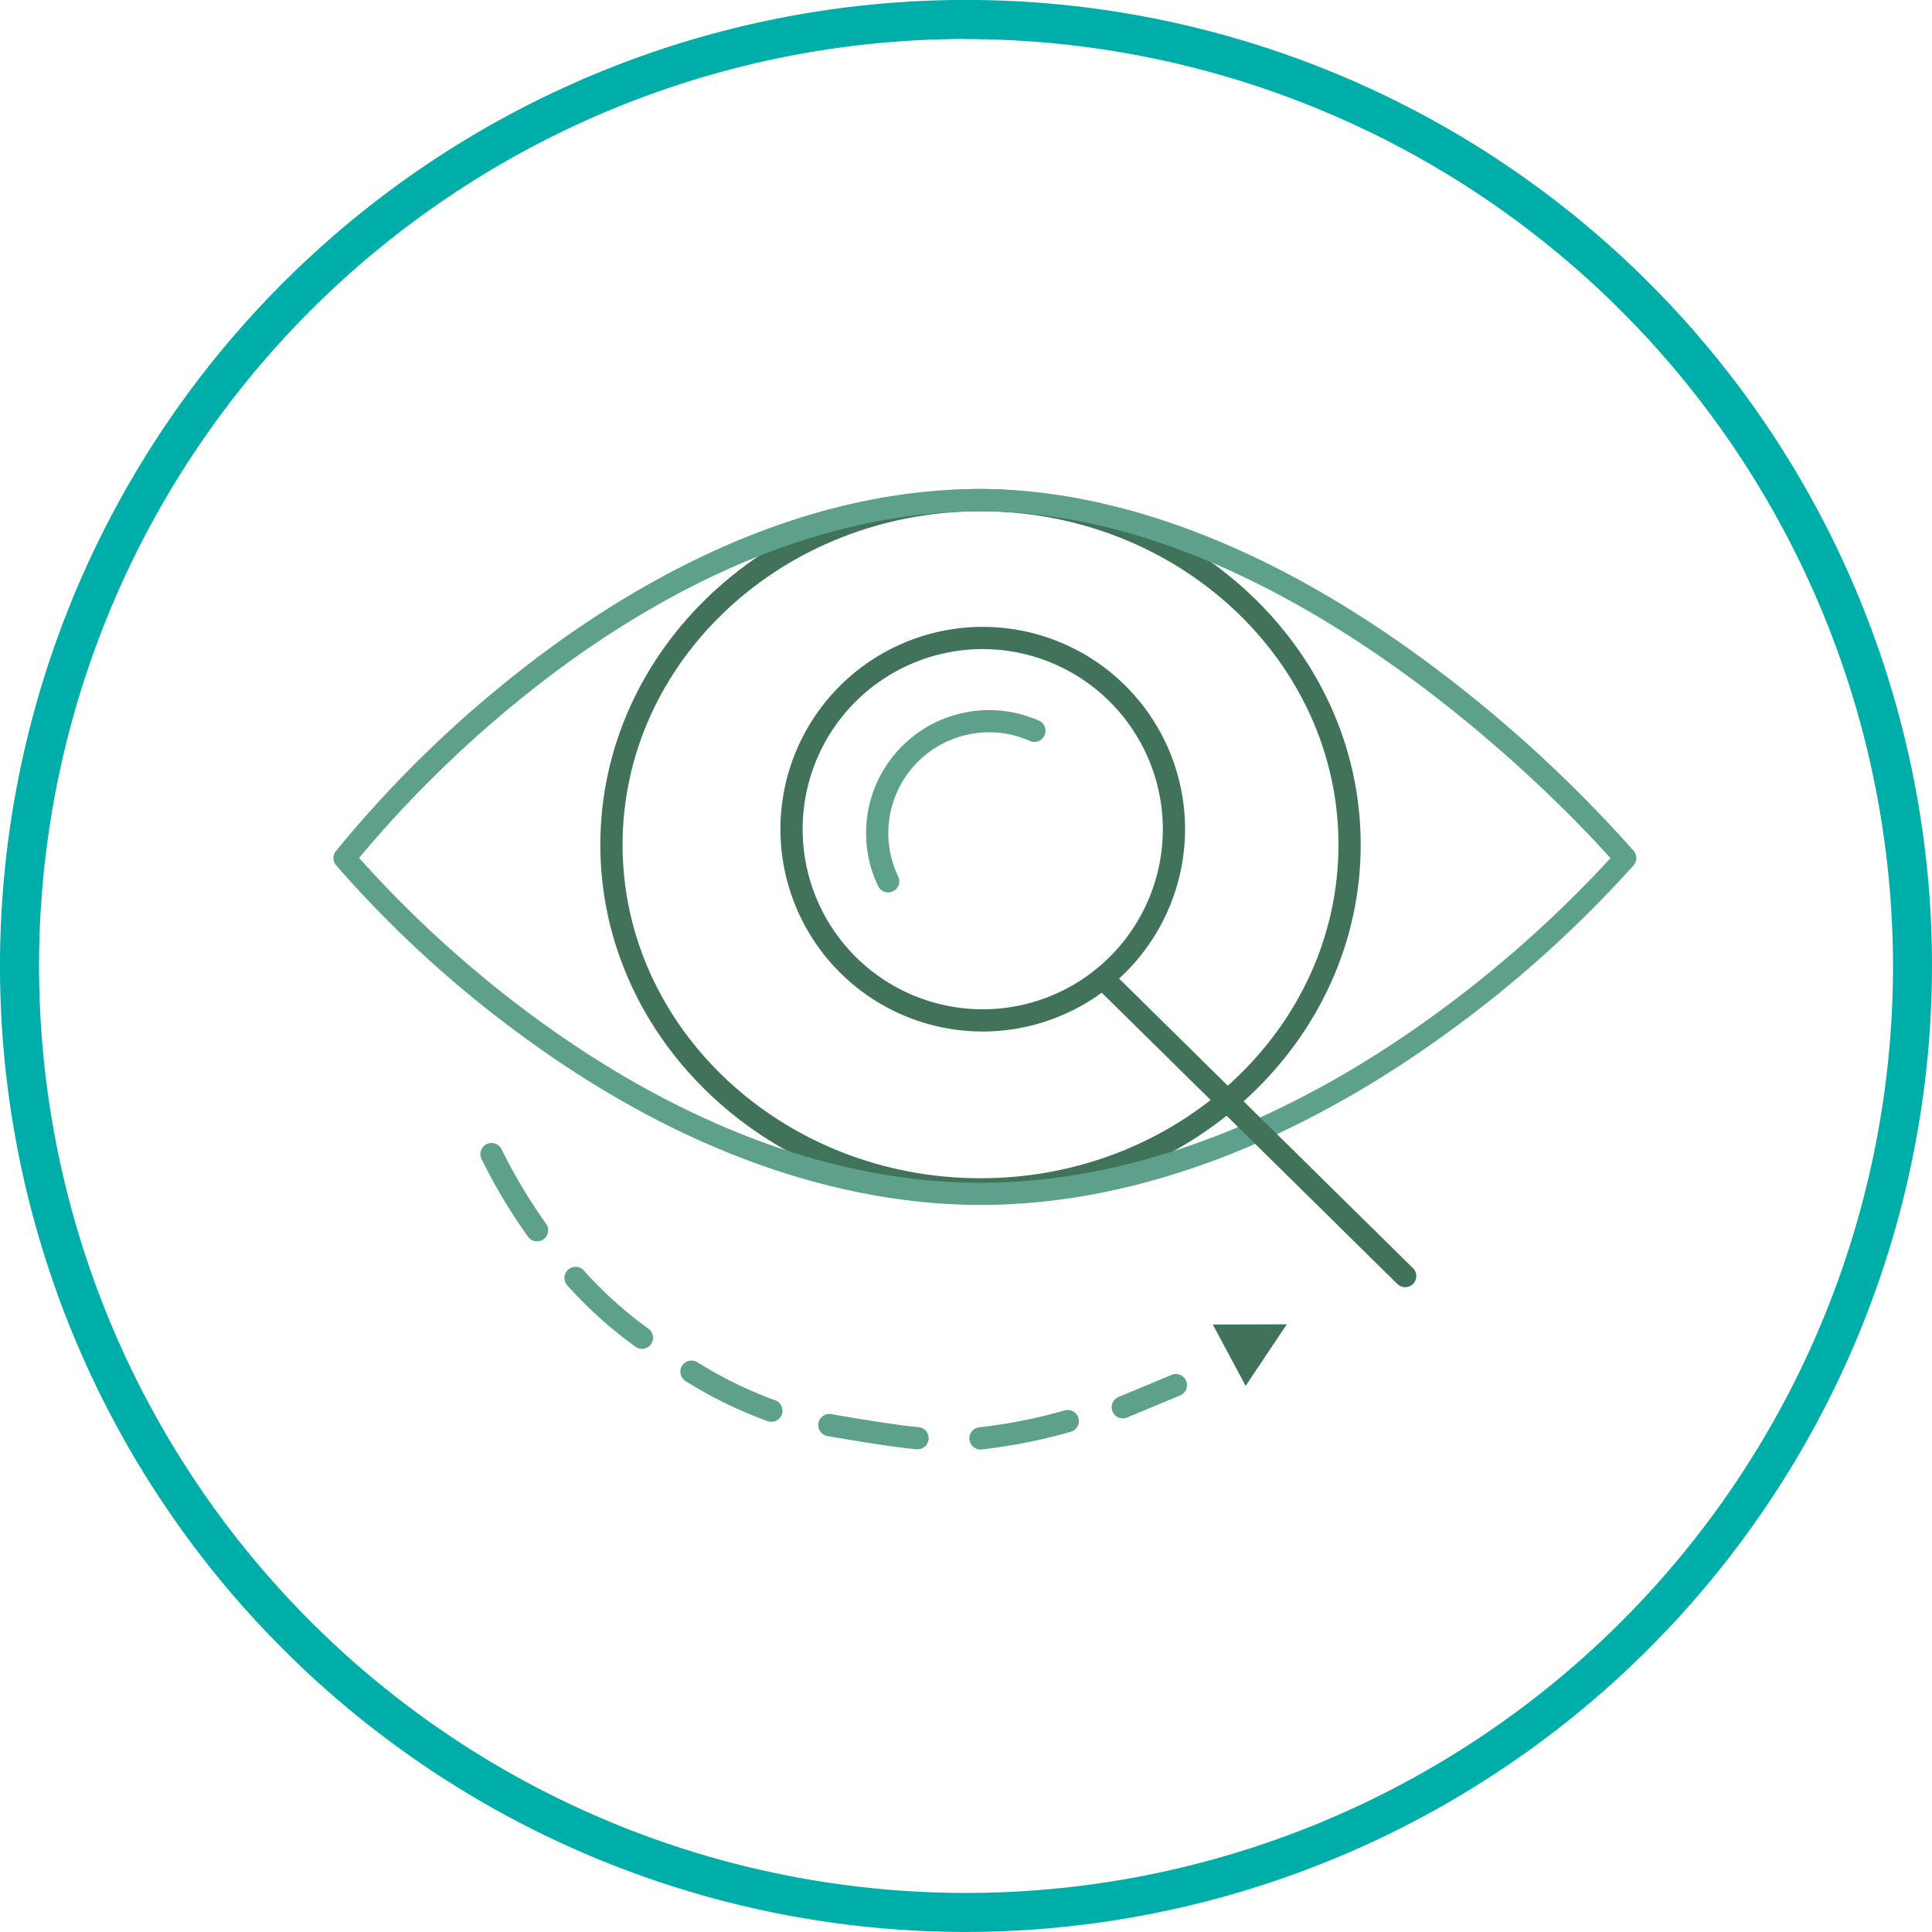
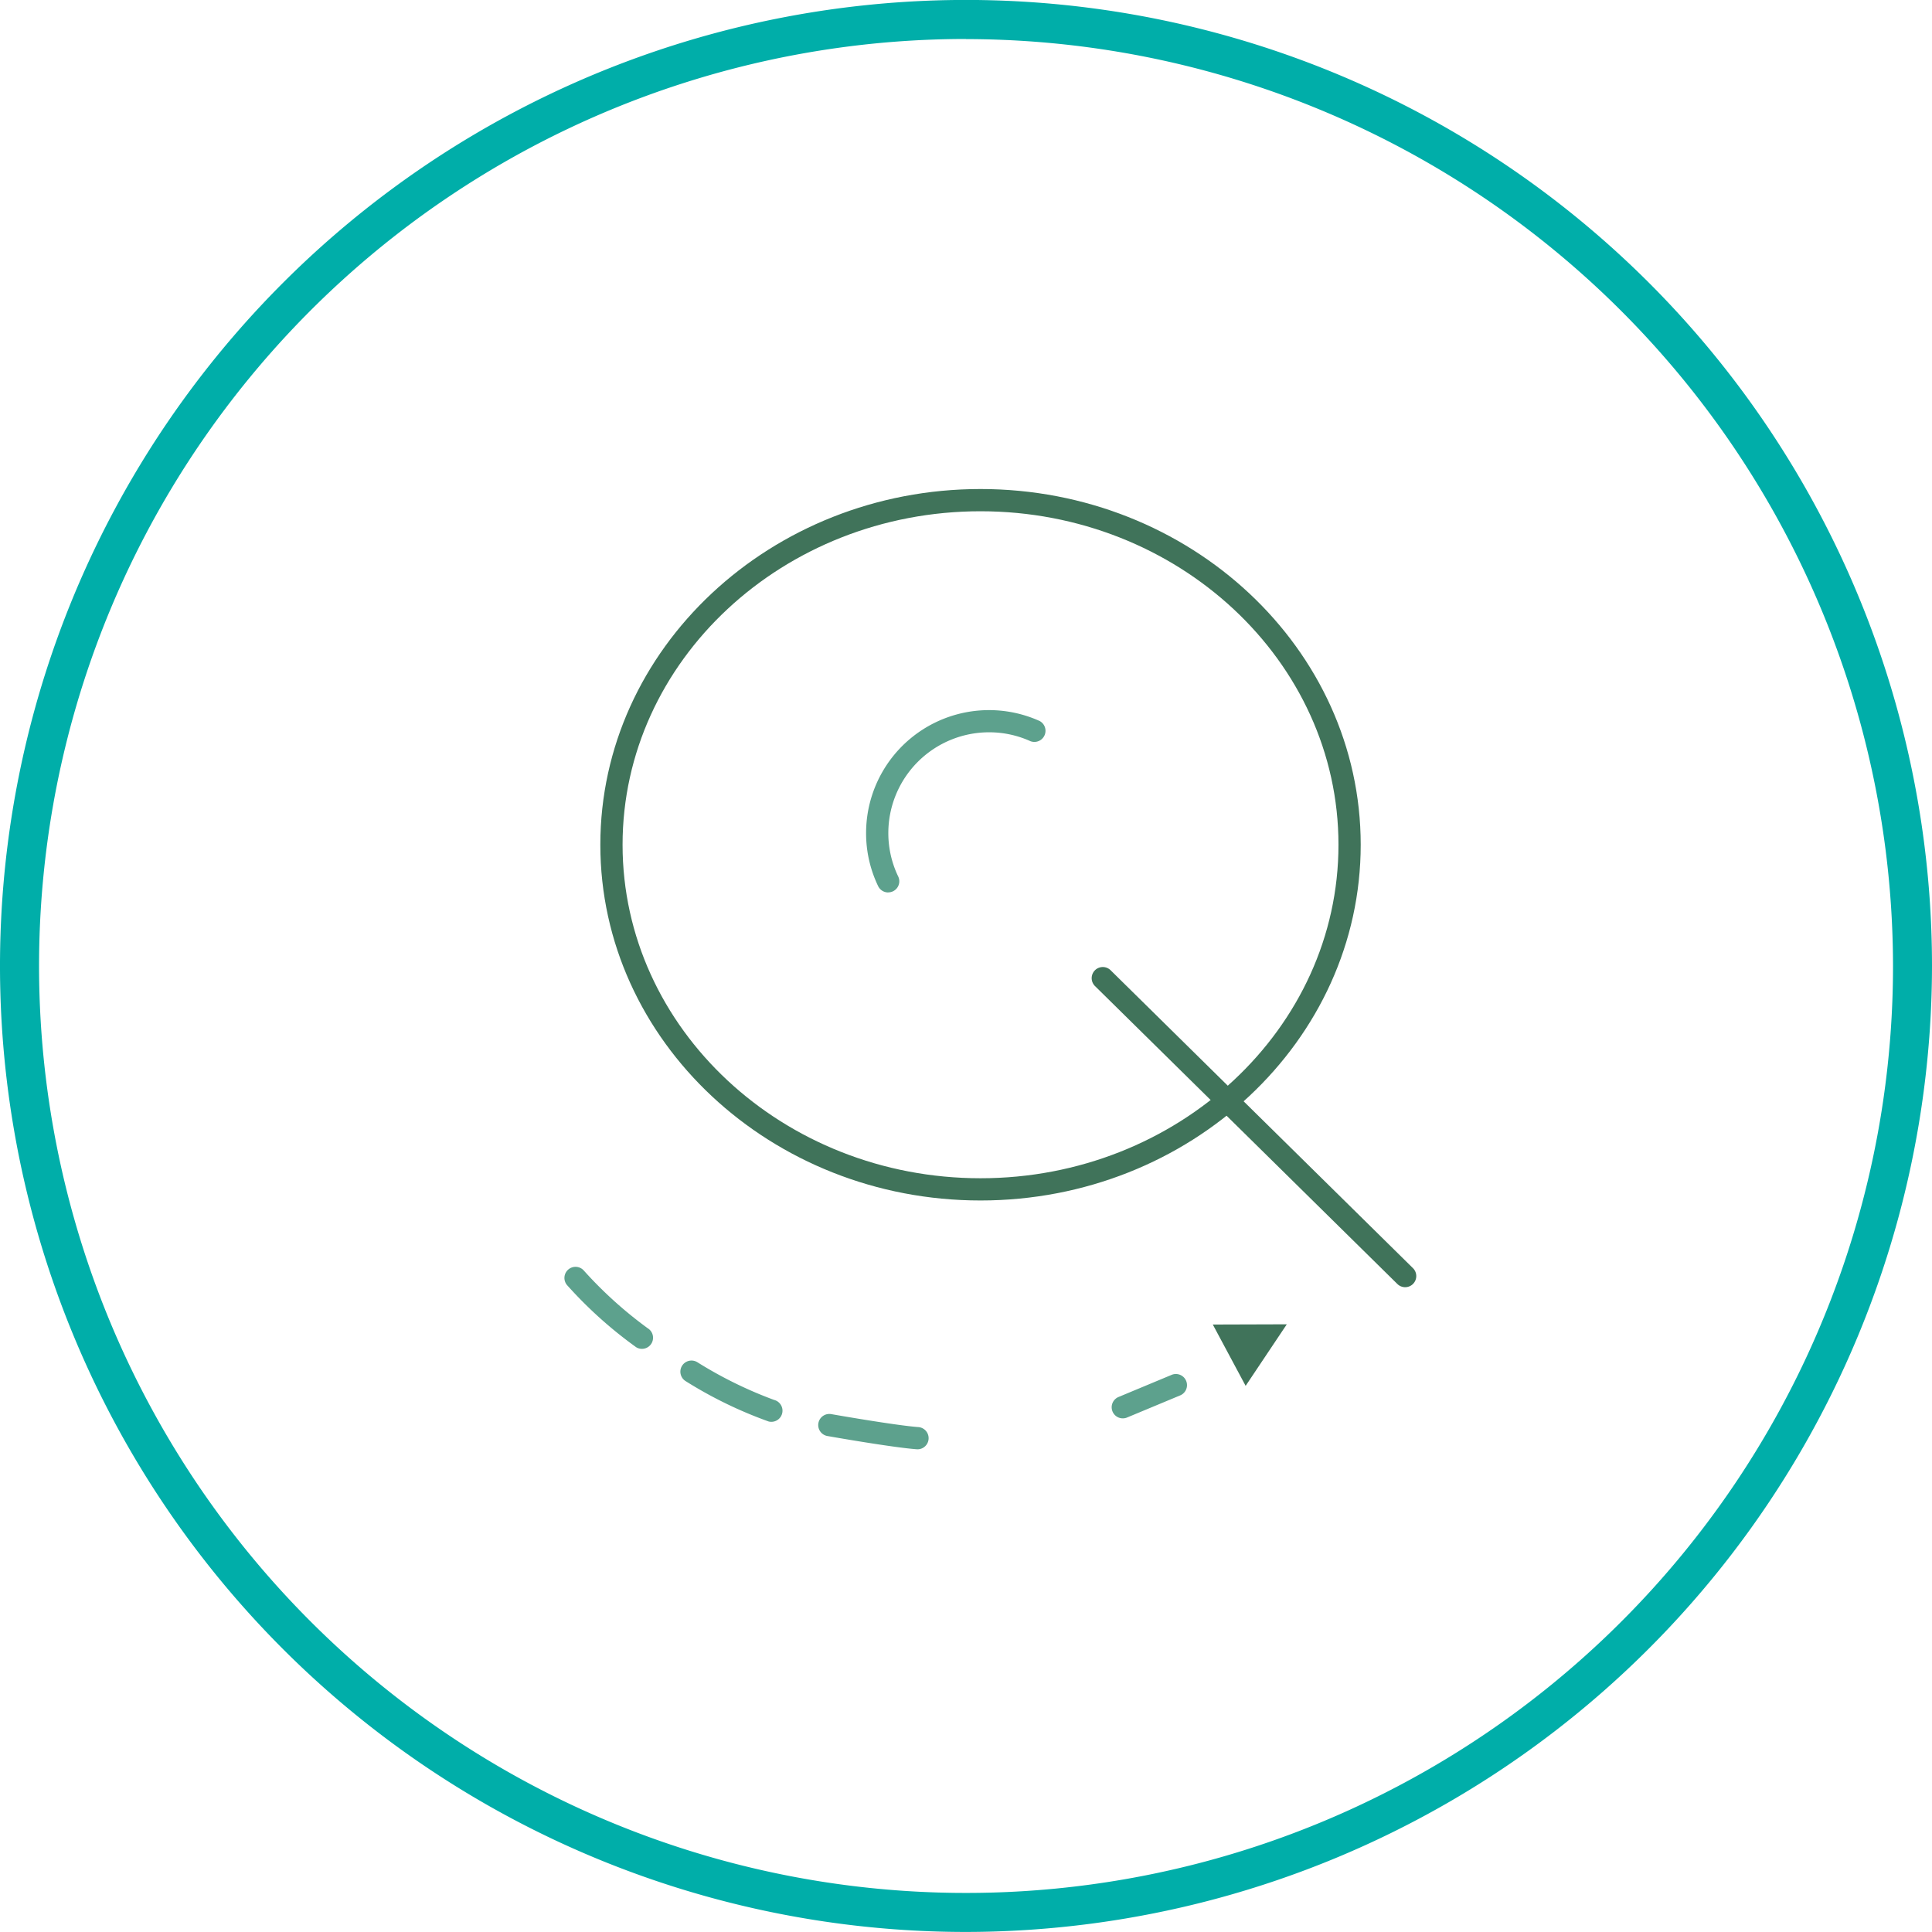
<svg xmlns="http://www.w3.org/2000/svg" width="153" height="153" viewBox="0 0 153 153">
  <g transform="translate(-962.287 -299.204)">
    <g transform="translate(988.701 337.931)">
      <g transform="translate(21.128)">
        <path d="M1039.986,394.319c-16.6,0-30.108-12.637-30.108-28.171s13.506-28.171,30.108-28.171,30.108,12.638,30.108,28.171S1056.587,394.319,1039.986,394.319Zm0-54.581c-15.631,0-28.347,11.848-28.347,26.41s12.716,26.411,28.347,26.411,28.347-11.848,28.347-26.411S1055.616,339.738,1039.986,339.738Z" transform="translate(-1009.878 -337.977)" fill="#40735a" />
      </g>
-       <path d="M1039.986,394.672c-8.265,0-21.288-2.336-36.4-13.465a89.642,89.642,0,0,1-14.64-13.444.879.879,0,0,1-.017-1.1,92.362,92.362,0,0,1,14.635-14.329c8.342-6.552,21.432-14.362,36.418-14.362,7.865,0,20.536,2.49,36.229,14.352a106.661,106.661,0,0,1,15.5,14.308.879.879,0,0,1,0,1.137,93.282,93.282,0,0,1-14.99,13.438C1068.229,387.352,1054.955,394.672,1039.986,394.672Zm-49.212-27.485a90.5,90.5,0,0,0,13.9,12.629c8.118,5.974,20.836,13.1,35.315,13.1s27.394-7.124,35.674-13.1a94.175,94.175,0,0,0,14.212-12.607c-3.567-3.987-25.618-27.465-49.886-27.465-14.468,0-27.179,7.591-35.3,13.958A93,93,0,0,0,990.774,367.187Z" transform="translate(-988.75 -337.977)" fill="#5da18d" />
      <g transform="translate(35.39 10.917)">
-         <path d="M1040.162,380.938a16.022,16.022,0,1,1,16.022-16.022A16.04,16.04,0,0,1,1040.162,380.938Zm0-30.284a14.262,14.262,0,1,0,14.261,14.262A14.278,14.278,0,0,0,1040.162,350.654Z" transform="translate(-1024.14 -348.894)" fill="#40735a" />
-       </g>
+         </g>
      <g transform="translate(60.039 37.855)">
        <path d="M1073.615,401.186a.879.879,0,0,1-.618-.253l-23.945-23.593a.88.88,0,0,1,1.235-1.255l23.946,23.594a.881.881,0,0,1-.618,1.507Z" transform="translate(-1048.789 -375.832)" fill="#40735a" />
      </g>
      <g transform="translate(42.174 17.51)">
        <path d="M1032.673,369.925a.882.882,0,0,1-.795-.5,9.644,9.644,0,0,1-.954-4.207,9.738,9.738,0,0,1,13.748-8.868.881.881,0,0,1-.727,1.6,7.9,7.9,0,0,0-3.288-.708,7.981,7.981,0,0,0-7.972,7.972,7.9,7.9,0,0,0,.781,3.445.879.879,0,0,1-.793,1.261Z" transform="translate(-1030.924 -355.487)" fill="#5da18d" />
      </g>
      <g transform="translate(11.62 51.764)">
-         <path d="M1004.863,397.554a.879.879,0,0,1-.672-.311,43.238,43.238,0,0,1-3.728-6.227.881.881,0,0,1,1.575-.788,42.811,42.811,0,0,0,3.5,5.877.88.88,0,0,1-.671,1.449Z" transform="translate(-1000.37 -389.741)" fill="#5da18d" />
-       </g>
+         </g>
      <g transform="translate(18.311 61.624)">
        <path d="M1013.175,406.07a.873.873,0,0,1-.456-.128,33.667,33.667,0,0,1-5.429-4.868.88.88,0,1,1,1.3-1.184,32.657,32.657,0,0,0,5.039,4.546.881.881,0,0,1-.457,1.634Z" transform="translate(-1007.061 -399.601)" fill="#5da18d" />
      </g>
      <g transform="translate(27.466 69.019)">
        <path d="M1023.423,411.848a.88.88,0,0,1-.22-.028,33.666,33.666,0,0,1-6.567-3.194.88.88,0,1,1,.922-1.5,32.952,32.952,0,0,0,6.082,2.988.88.88,0,0,1-.217,1.733Z" transform="translate(-1016.216 -406.996)" fill="#5da18d" />
      </g>
      <g transform="translate(38.382 73.244)">
        <path d="M1035,414.021c-.022,0-.044,0-.066,0-1.923-.142-6.862-1.012-7.072-1.049a.88.88,0,0,1,.306-1.734c.051.009,5.062.891,6.9,1.027a.881.881,0,0,1-.064,1.759Z" transform="translate(-1027.133 -411.221)" fill="#5da18d" />
      </g>
      <g transform="translate(50.355 72.933)">
-         <path d="M1039.985,414.039a.88.88,0,0,1-.087-1.756,42.382,42.382,0,0,0,6.745-1.336.88.88,0,1,1,.5,1.688,43.252,43.252,0,0,1-7.067,1.4C1040.044,414.038,1040.014,414.039,1039.985,414.039Z" transform="translate(-1039.105 -410.91)" fill="#5da18d" />
-       </g>
+         </g>
      <g transform="translate(61.624 70.076)">
        <path d="M1051.255,411.574a.88.88,0,0,1-.339-1.693l4.225-1.761a.881.881,0,0,1,.677,1.626l-4.225,1.76A.883.883,0,0,1,1051.255,411.574Z" transform="translate(-1050.374 -408.053)" fill="#5da18d" />
      </g>
      <g transform="translate(69.627 66.148)">
        <path d="M1064.242,404.125l-1.63,2.437-1.63,2.437-1.3-2.428-1.3-2.428,2.932-.009Z" transform="translate(-1058.378 -404.125)" fill="#40735a" />
      </g>
    </g>
    <g transform="translate(962.287 299.204)">
      <path d="M1038.787,452.2a76.5,76.5,0,1,1,76.5-76.5A76.586,76.586,0,0,1,1038.787,452.2Zm0-149.909A73.41,73.41,0,1,0,1112.2,375.7,73.492,73.492,0,0,0,1038.787,302.3Z" transform="translate(-962.287 -299.204)" fill="#00aea9" />
    </g>
  </g>
</svg>